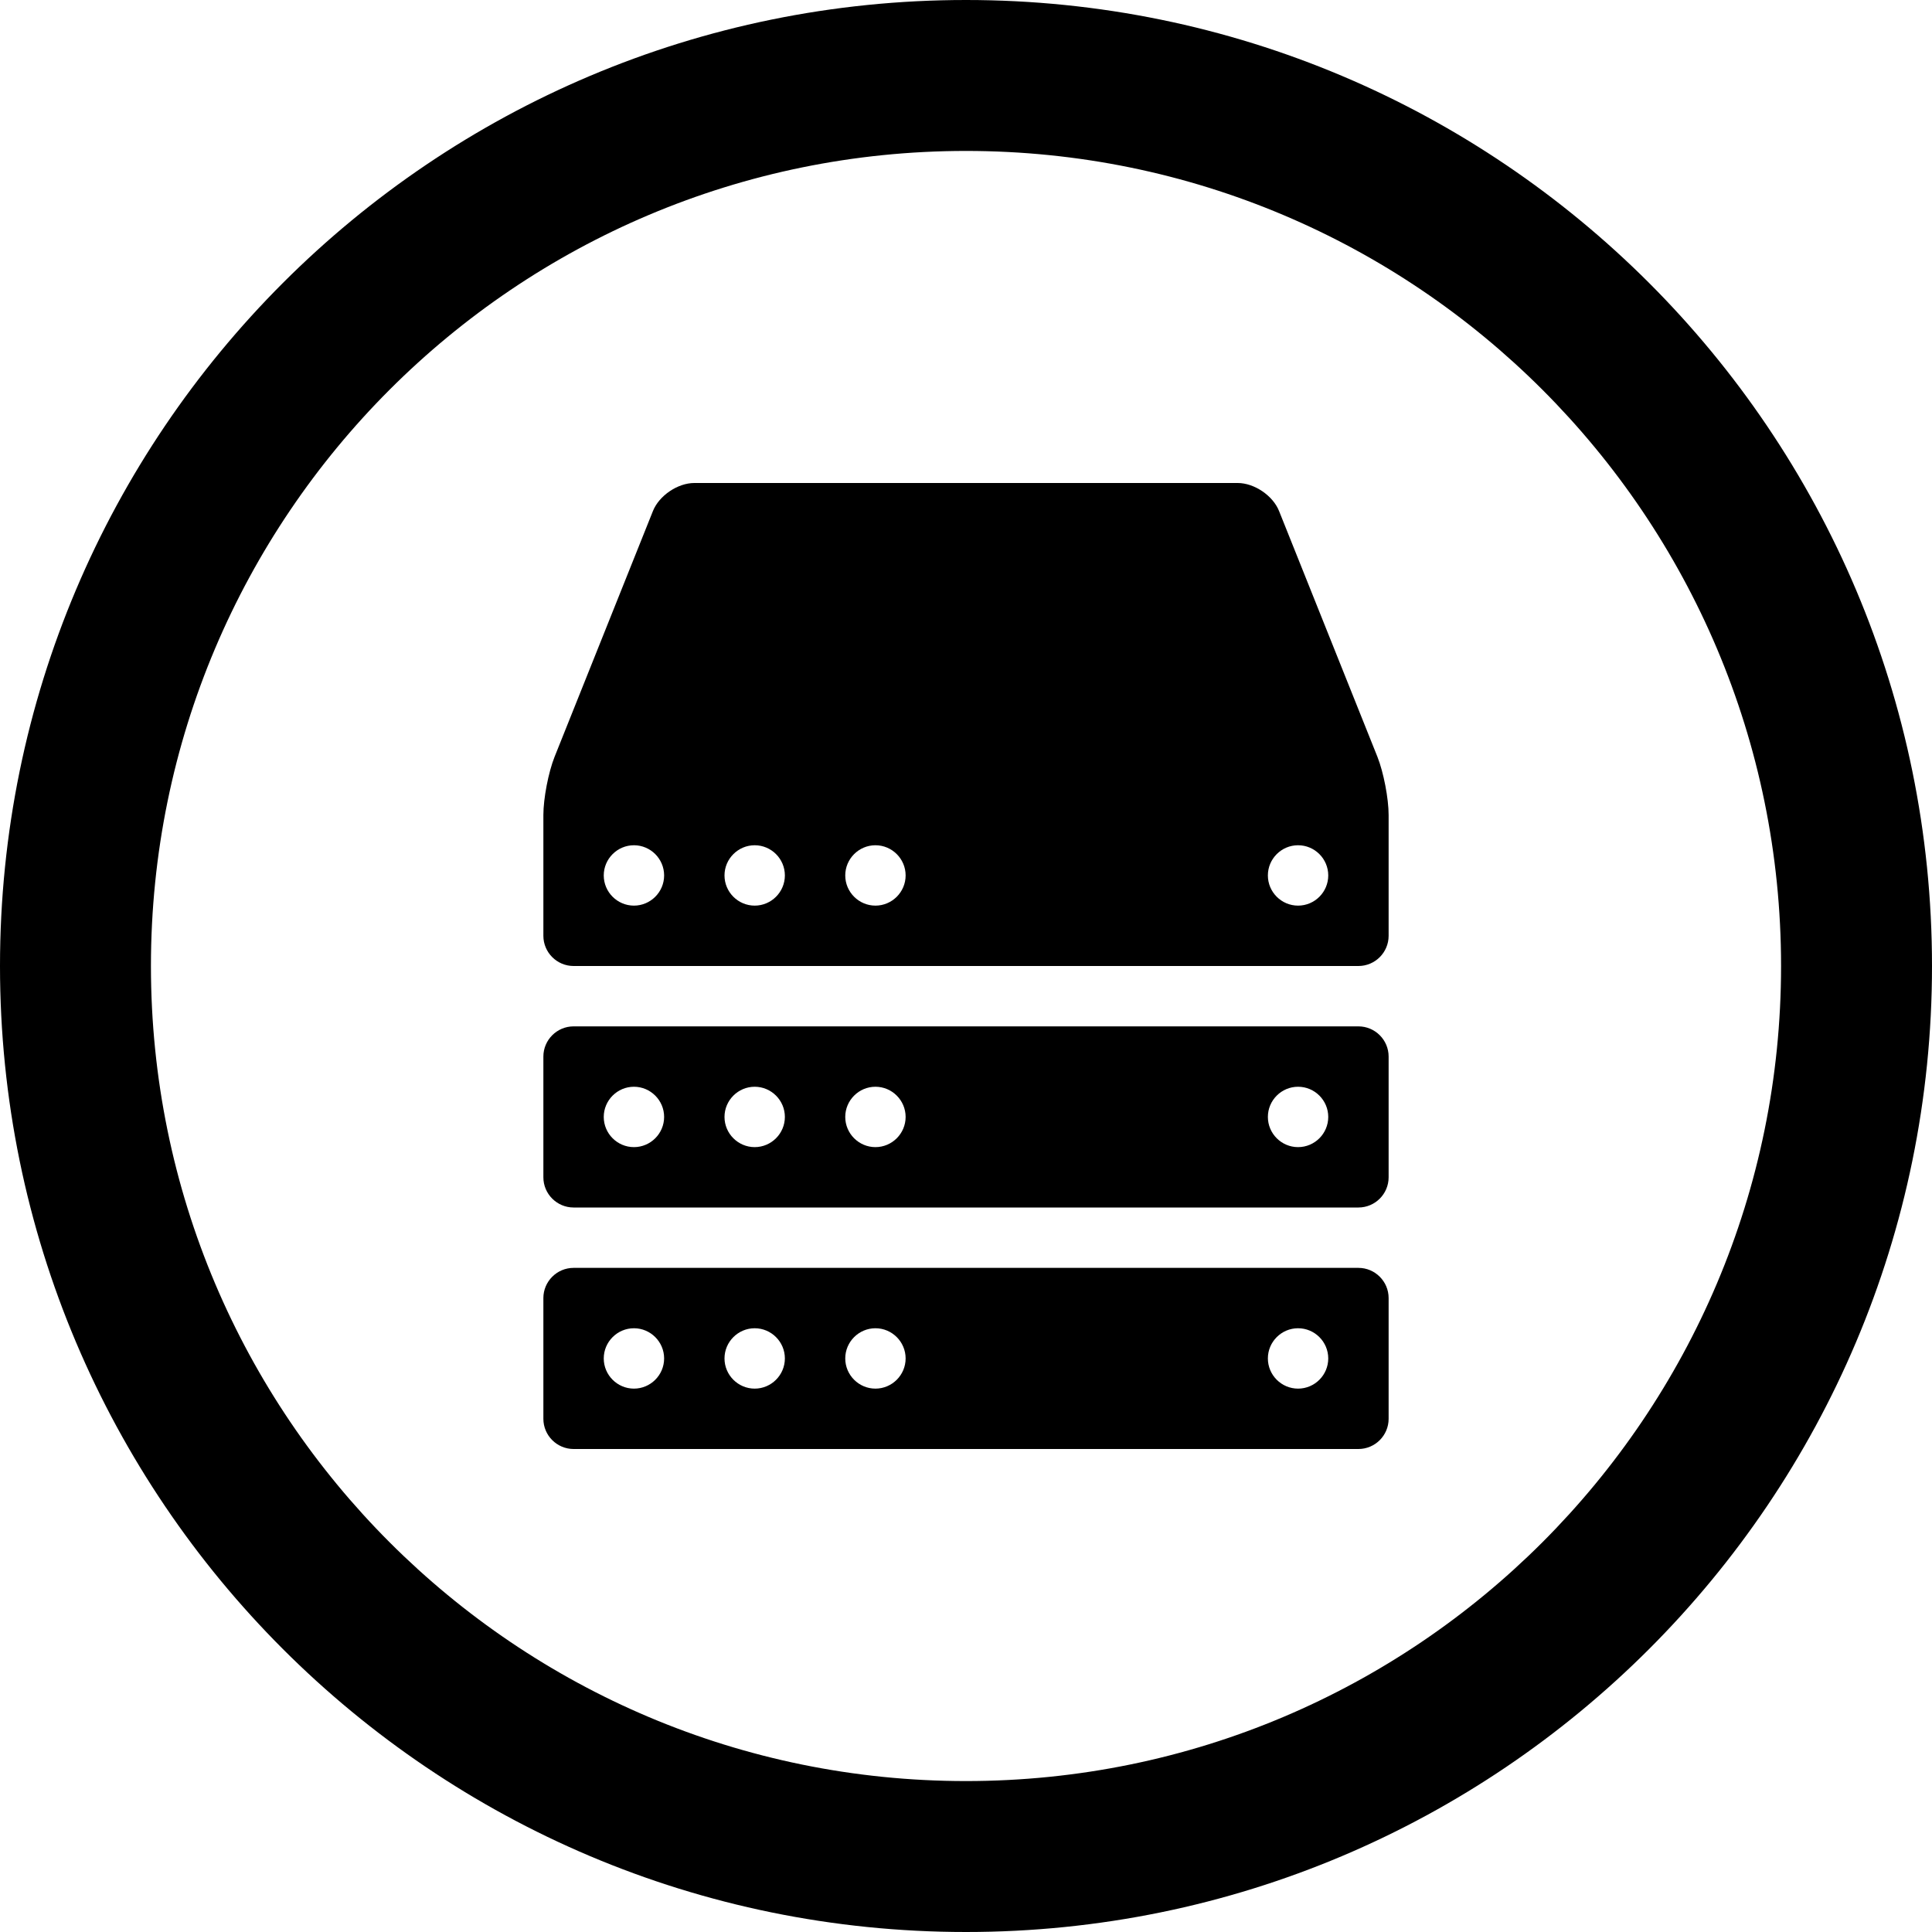
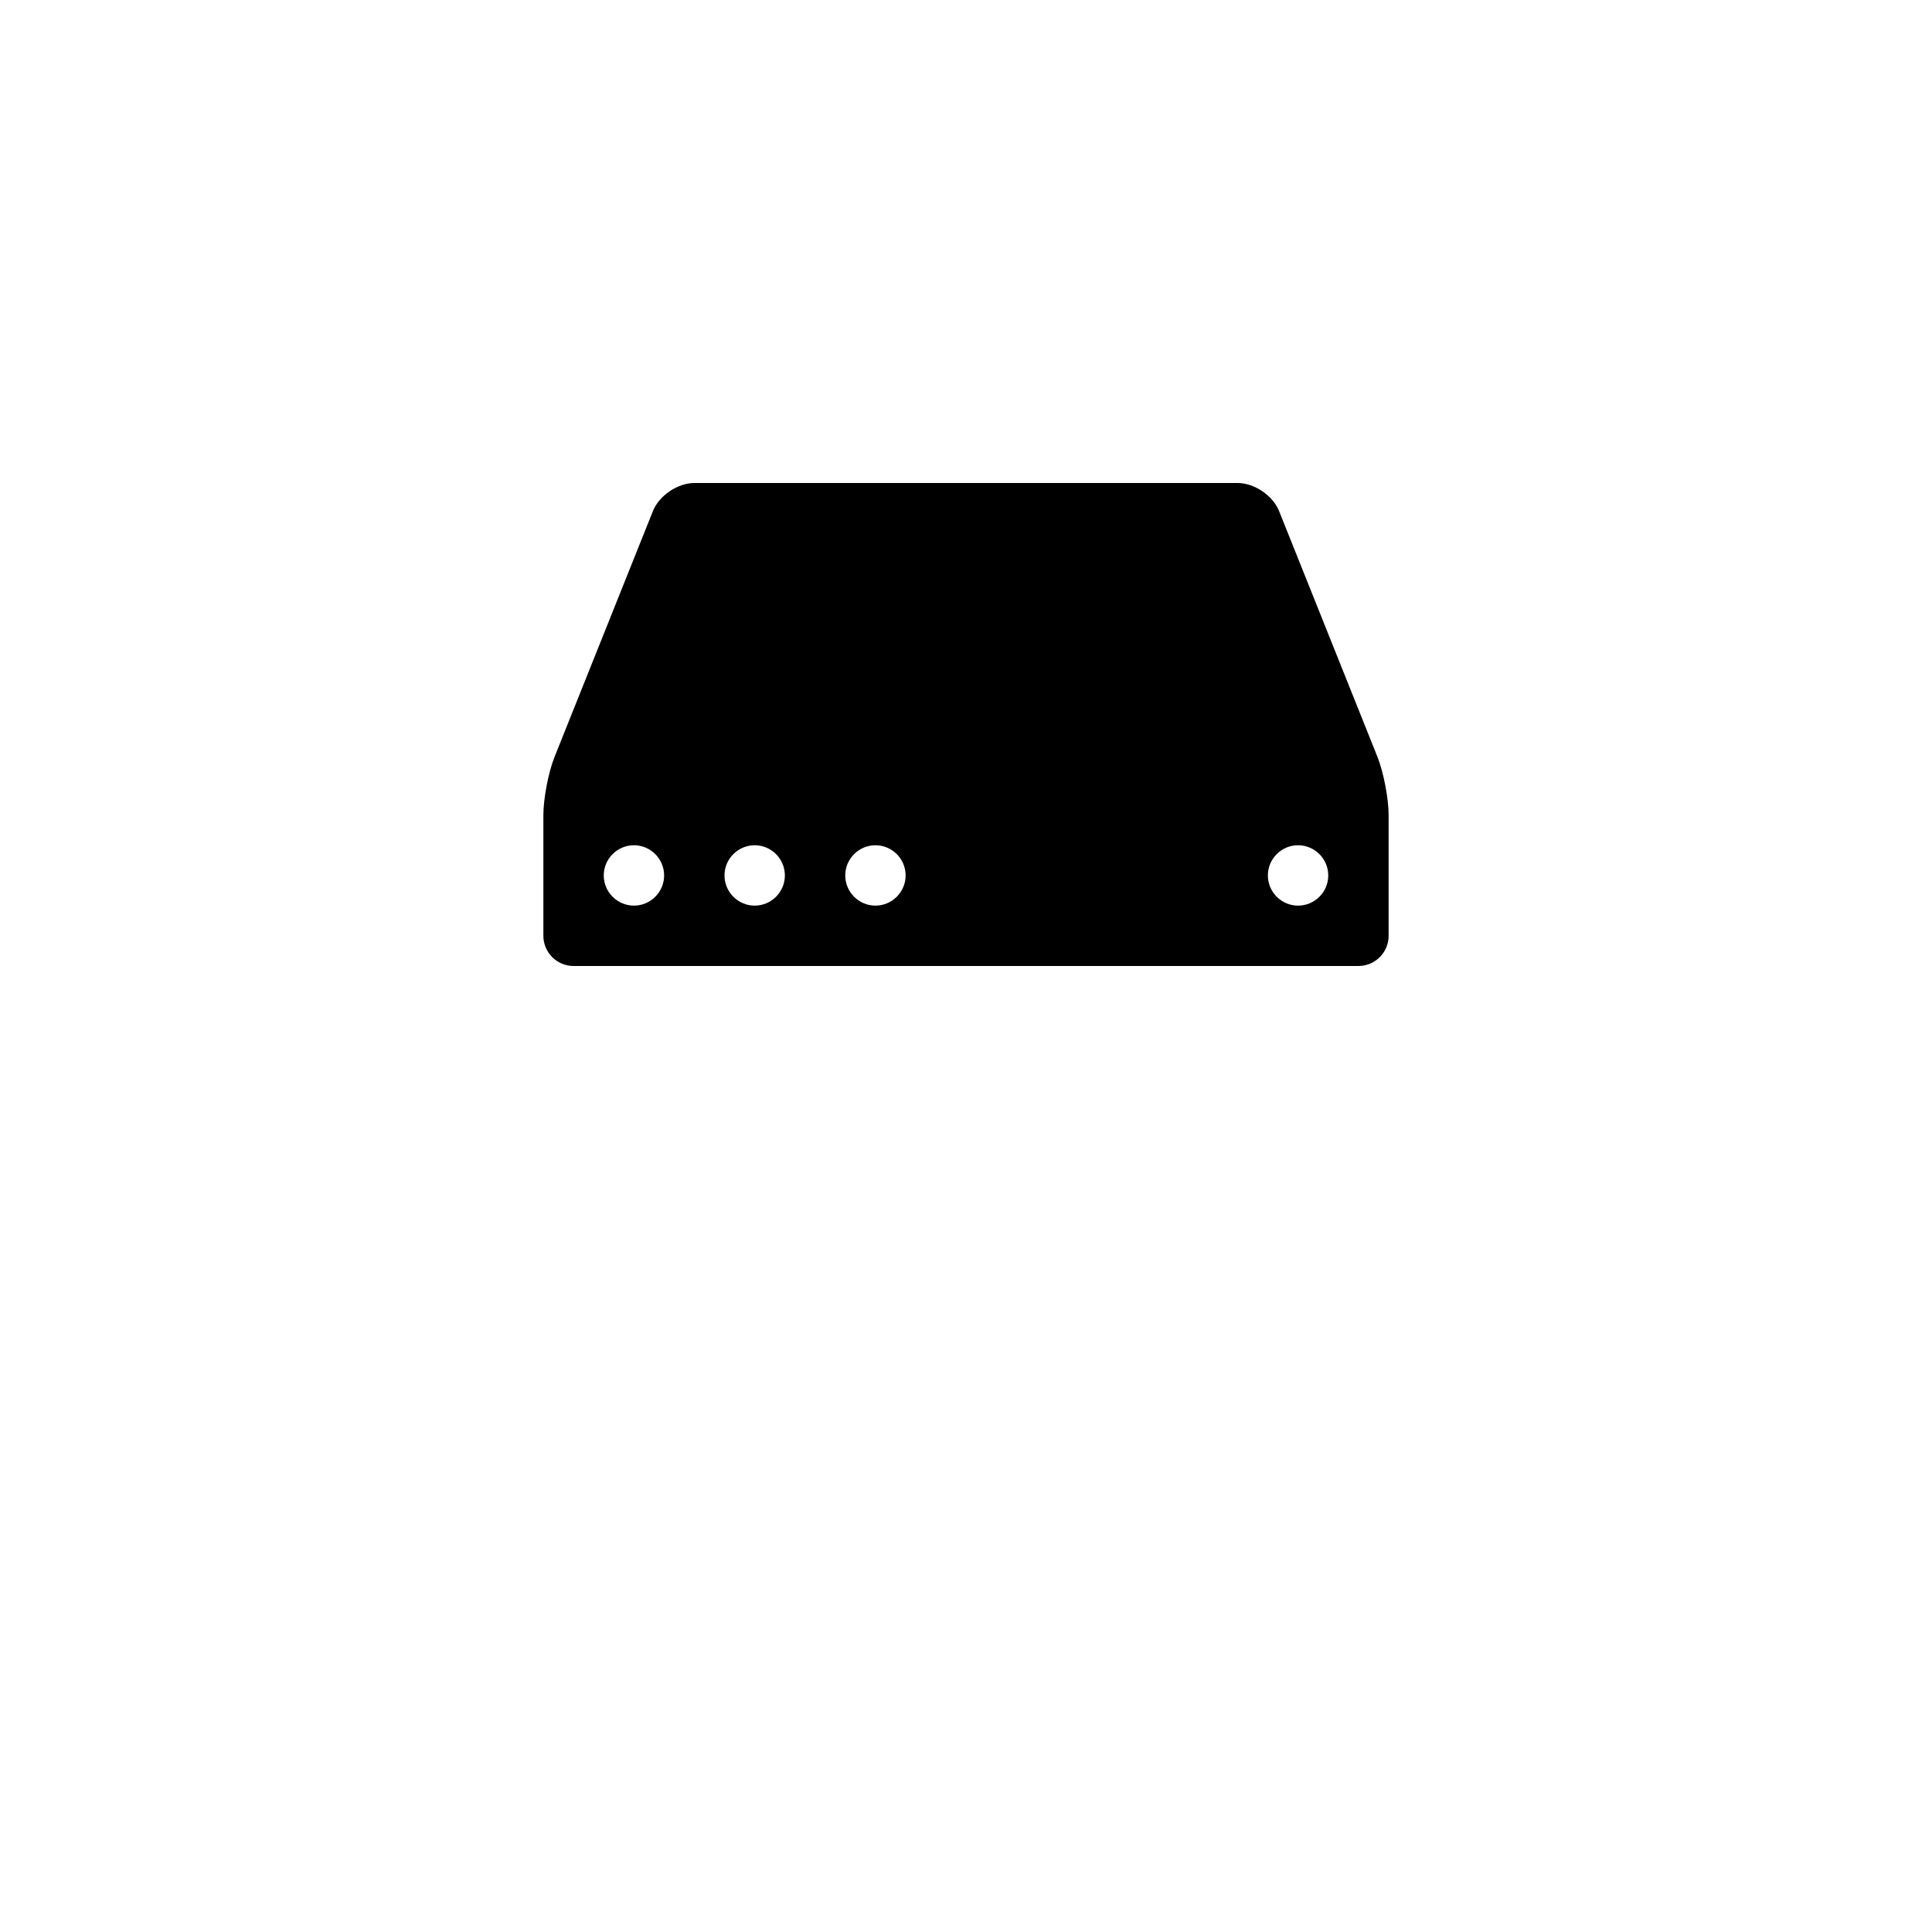
<svg xmlns="http://www.w3.org/2000/svg" fill="#000000" version="1.1" id="Layer_1" width="800px" height="800px" viewBox="0 0 512 512" enable-background="new 0 0 512 512" xml:space="preserve">
-   <path d="M256,0C114.609,0,0,114.609,0,256s114.609,256,256,256s256-114.609,256-256S397.391,0,256,0z M256,472  c-119.297,0-216-96.703-216-216S136.703,40,256,40s216,96.703,216,216S375.297,472,256,472z" />
  <g>
    <g>
      <path fill-rule="evenodd" clip-rule="evenodd" d="M338.969,135.438C337.344,131.344,332.406,128,328,128H184    c-4.398,0-9.336,3.344-10.969,7.438l-26.062,65.125C145.336,204.656,144,211.594,144,216v32c0,4.406,3.602,8,8,8h208    c4.406,0,8-3.594,8-8v-32c0-4.406-1.344-11.344-2.969-15.438L338.969,135.438z M176,232c0,4.406-3.602,8-8,8l0,0    c-4.398,0-8-3.594-8-8l0,0c0-4.406,3.602-8,8-8l0,0C172.398,224,176,227.594,176,232L176,232z M208,232c0,4.406-3.602,8-8,8l0,0    c-4.398,0-8-3.594-8-8l0,0c0-4.406,3.602-8,8-8l0,0C204.398,224,208,227.594,208,232L208,232z M240,232c0,4.406-3.602,8-8,8l0,0    c-4.398,0-8-3.594-8-8l0,0c0-4.406,3.602-8,8-8l0,0C236.398,224,240,227.594,240,232L240,232z M352,232c0,4.406-3.594,8-8,8l0,0    c-4.406,0-8-3.594-8-8l0,0c0-4.406,3.594-8,8-8l0,0C348.406,224,352,227.594,352,232L352,232z" />
    </g>
    <g>
-       <path fill-rule="evenodd" clip-rule="evenodd" d="M144,312c0,4.406,3.602,8,8,8h208c4.406,0,8-3.594,8-8v-32c0-4.406-3.594-8-8-8    H152c-4.398,0-8,3.594-8,8V312z M336,296c0-4.406,3.594-8,8-8l0,0c4.406,0,8,3.594,8,8l0,0c0,4.406-3.594,8-8,8l0,0    C339.594,304,336,300.406,336,296L336,296z M224,296c0-4.406,3.602-8,8-8l0,0c4.398,0,8,3.594,8,8l0,0c0,4.406-3.602,8-8,8l0,0    C227.602,304,224,300.406,224,296L224,296z M192,296c0-4.406,3.602-8,8-8l0,0c4.398,0,8,3.594,8,8l0,0c0,4.406-3.602,8-8,8l0,0    C195.602,304,192,300.406,192,296L192,296z M160,296c0-4.406,3.602-8,8-8l0,0c4.398,0,8,3.594,8,8l0,0c0,4.406-3.602,8-8,8l0,0    C163.602,304,160,300.406,160,296L160,296z" />
-     </g>
+       </g>
    <g>
-       <path fill-rule="evenodd" clip-rule="evenodd" d="M144,376c0,4.406,3.602,8,8,8h208c4.406,0,8-3.594,8-8v-32c0-4.406-3.594-8-8-8    H152c-4.398,0-8,3.594-8,8V376z M336,360c0-4.406,3.594-8,8-8l0,0c4.406,0,8,3.594,8,8l0,0c0,4.406-3.594,8-8,8l0,0    C339.594,368,336,364.406,336,360L336,360z M224,360c0-4.406,3.602-8,8-8l0,0c4.398,0,8,3.594,8,8l0,0c0,4.406-3.602,8-8,8l0,0    C227.602,368,224,364.406,224,360L224,360z M192,360c0-4.406,3.602-8,8-8l0,0c4.398,0,8,3.594,8,8l0,0c0,4.406-3.602,8-8,8l0,0    C195.602,368,192,364.406,192,360L192,360z M160,360c0-4.406,3.602-8,8-8l0,0c4.398,0,8,3.594,8,8l0,0c0,4.406-3.602,8-8,8l0,0    C163.602,368,160,364.406,160,360L160,360z" />
-     </g>
+       </g>
  </g>
</svg>